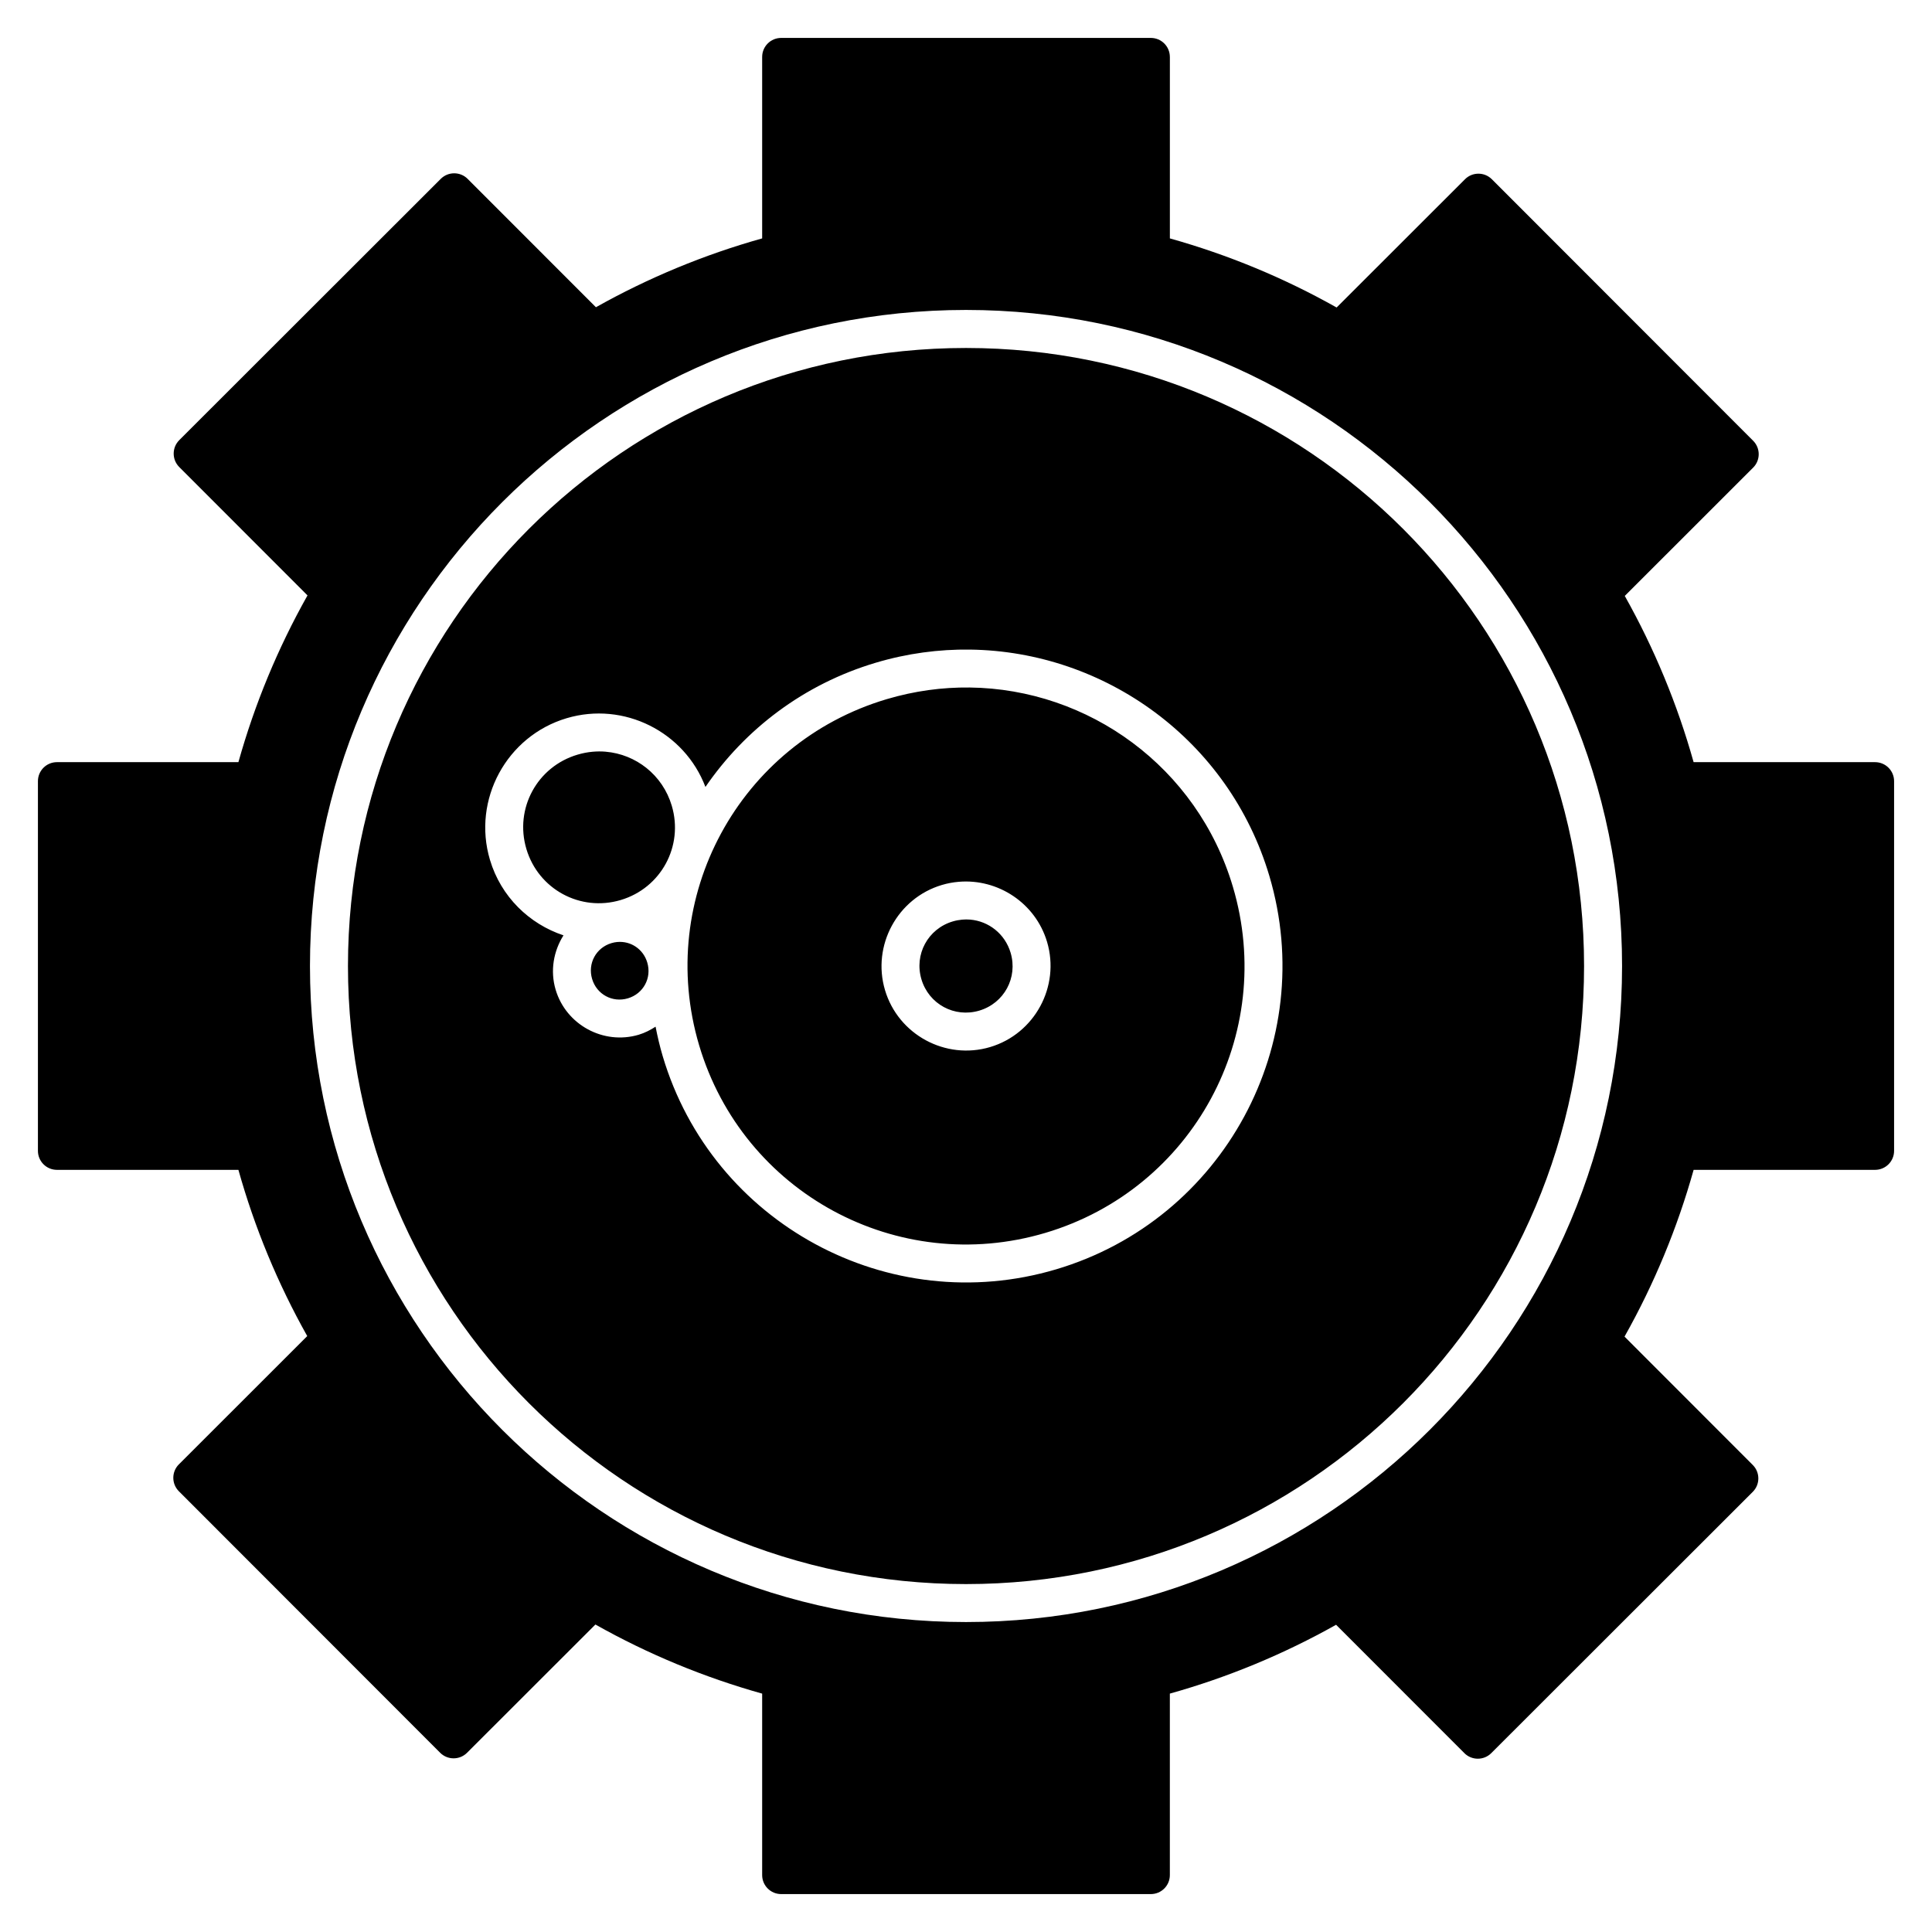
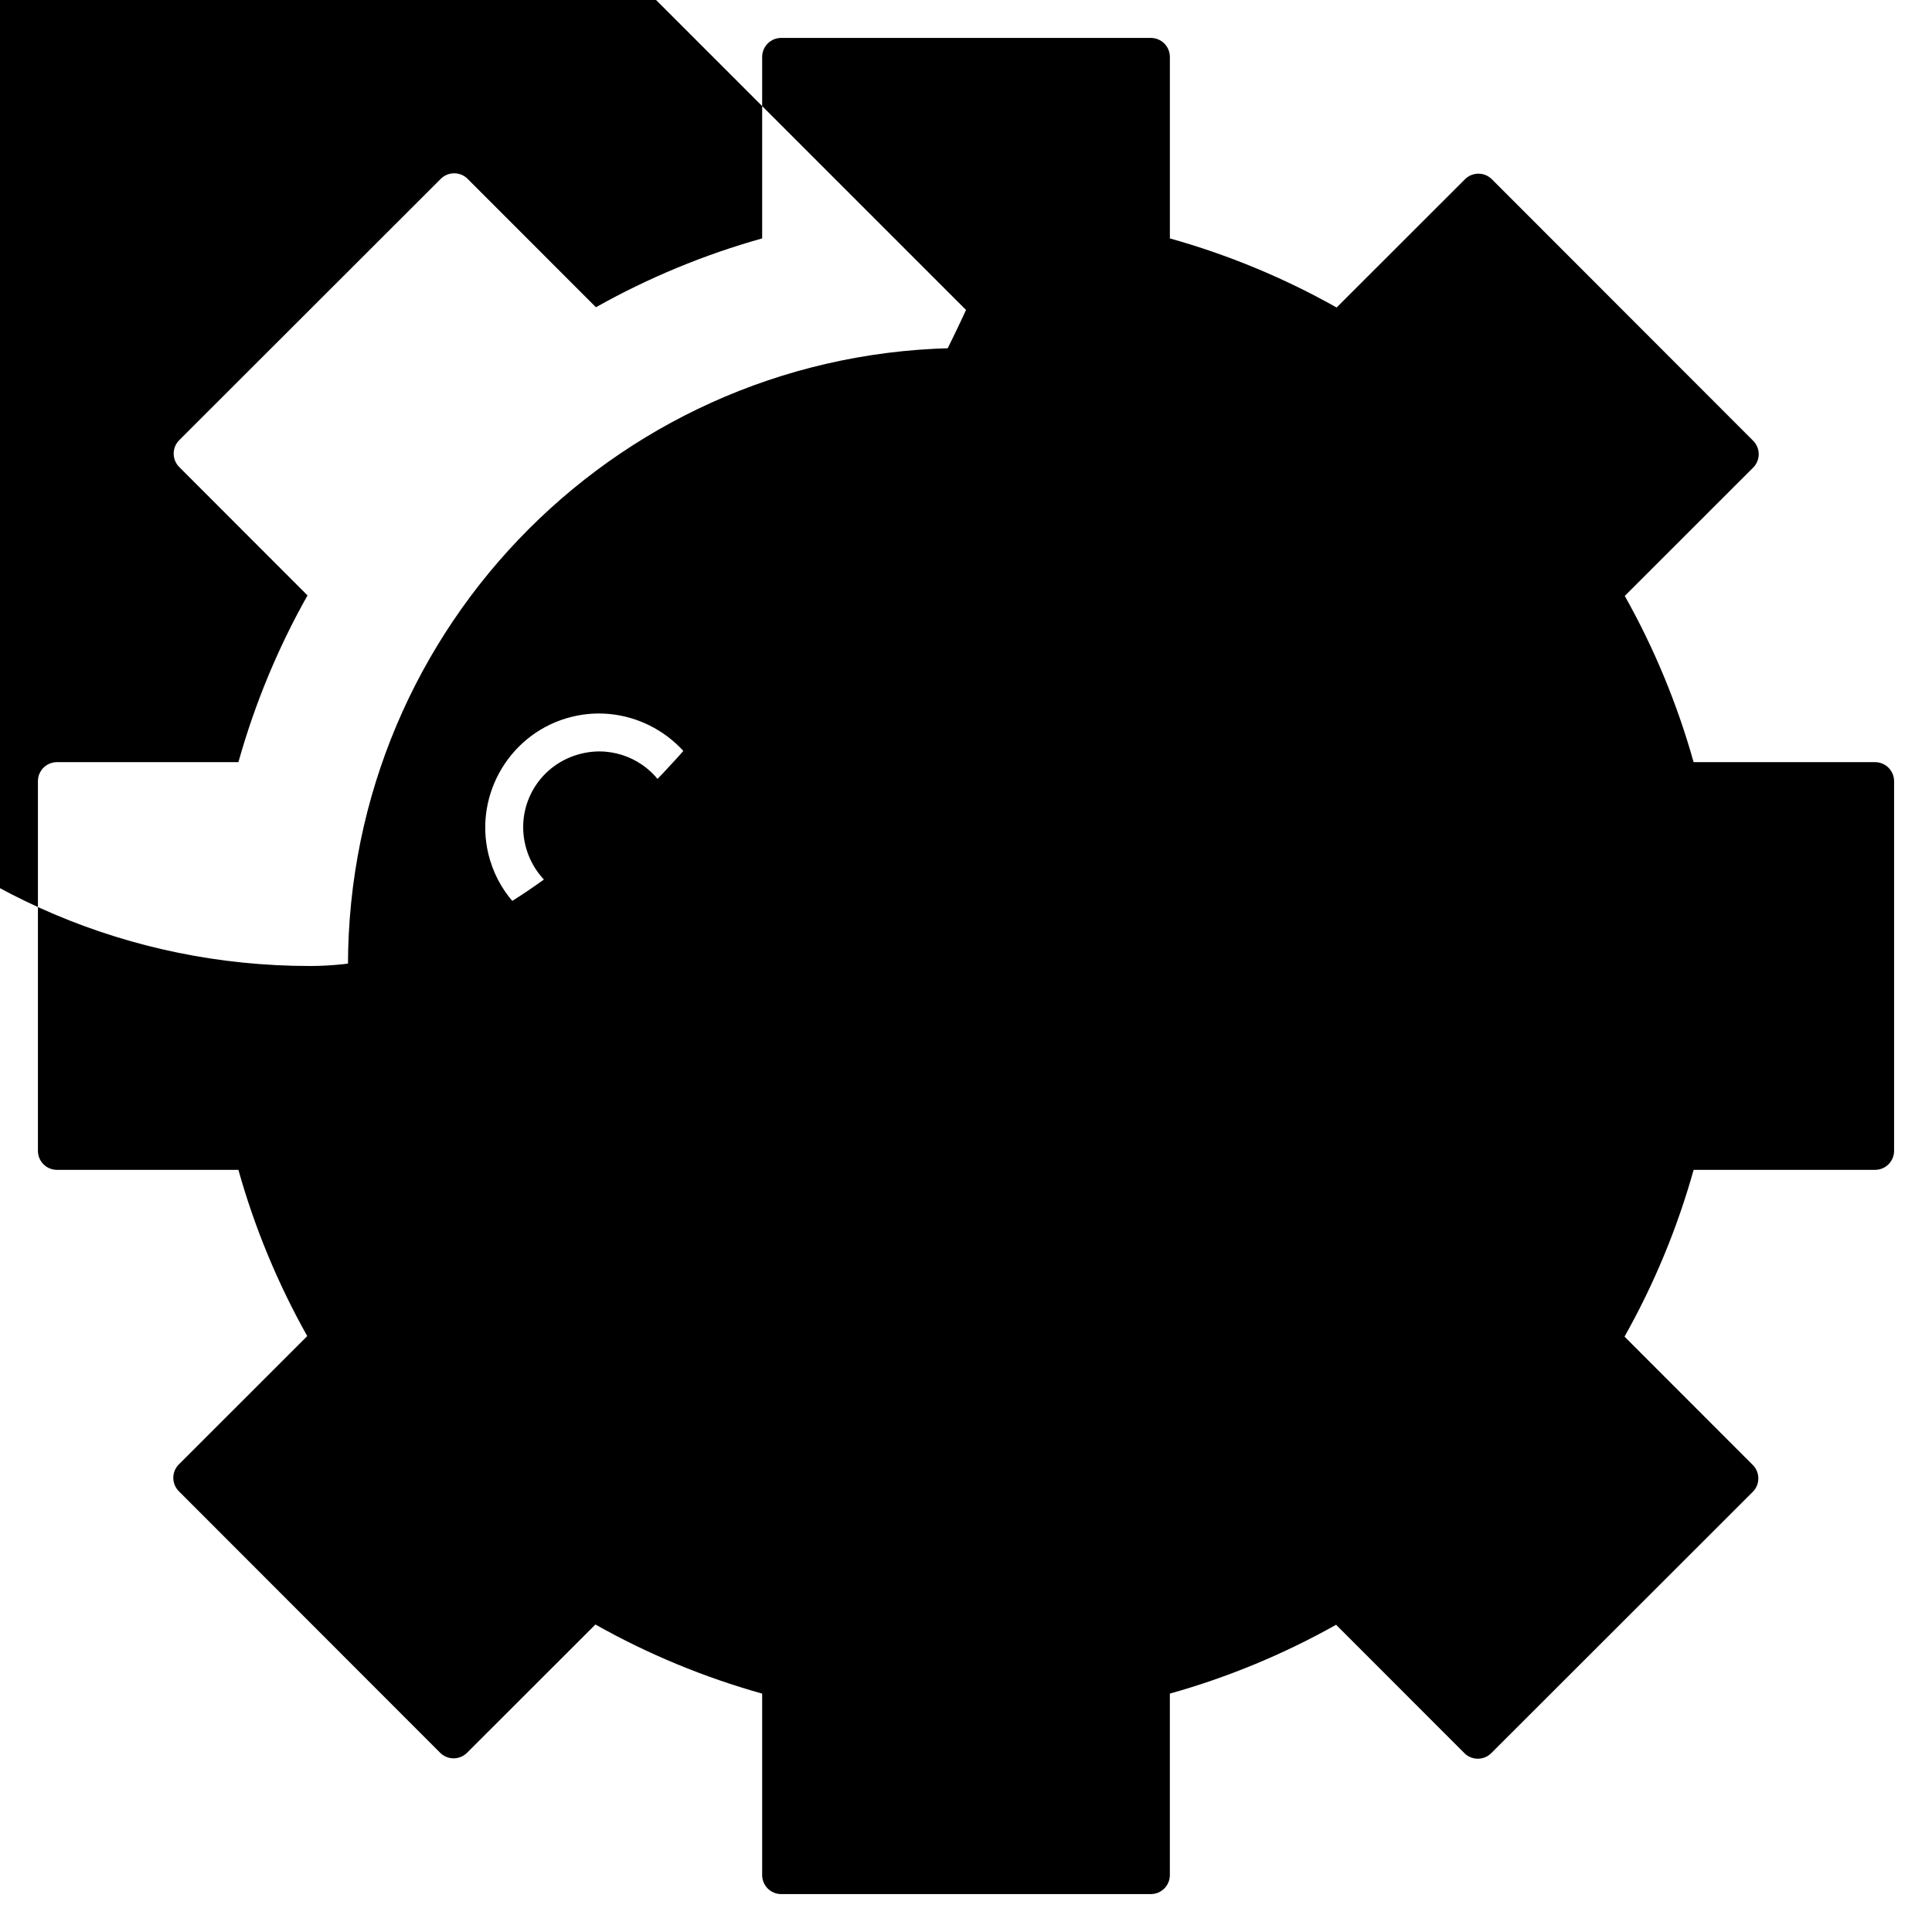
<svg xmlns="http://www.w3.org/2000/svg" fill="#000000" width="800px" height="800px" version="1.1" viewBox="144 144 512 512">
-   <path d="m351.02 154.05c-2.781 0-5.039 2.254-5.039 5.039v48.09c-15.367 4.305-30.141 10.43-44.055 18.242l-33.996-34.016v-0.004c-1.969-1.965-5.156-1.965-7.125 0l-69.305 69.246h0.004c-1.969 1.969-1.969 5.156 0 7.125l33.988 34.016c-7.852 13.953-13.992 28.773-18.312 44.191h-48.09c-2.785 0-5.039 2.258-5.039 5.039v97.969-0.004c0 2.785 2.254 5.039 5.039 5.039h48.09c4.305 15.367 10.43 30.141 18.242 44.055l-34.016 33.996h-0.004c-1.965 1.969-1.965 5.156 0 7.125l69.246 69.305c1.969 1.965 5.156 1.965 7.125 0l34.016-33.988c13.953 7.852 28.773 13.992 44.191 18.312v48.09-0.004c0 2.785 2.258 5.039 5.039 5.039h97.969-0.004c2.785 0 5.039-2.254 5.039-5.039v-48.09c15.367-4.305 30.141-10.43 44.055-18.242l33.996 34.016v0.004c1.969 1.965 5.156 1.965 7.125 0l69.305-69.246c1.965-1.965 1.965-5.156 0-7.121l-33.988-34.016c7.852-13.953 13.992-28.773 18.312-44.191h48.09l-0.004-0.004c2.785 0 5.039-2.254 5.039-5.039v-97.969 0.004c0-2.781-2.254-5.039-5.039-5.039h-48.09c-4.305-15.367-10.43-30.141-18.242-44.055l34.016-33.996h0.004c1.965-1.969 1.965-5.156 0-7.125l-69.246-69.305v0.004c-1.965-1.969-5.156-1.969-7.121 0l-34.016 33.988c-13.953-7.852-28.773-13.992-44.191-18.312v-48.09h-0.004c0-2.785-2.254-5.039-5.039-5.039h-97.969zm48.984 72.09c95.965 0 173.86 77.898 173.86 173.86s-77.898 173.86-173.86 173.86-173.86-77.898-173.86-173.86 77.898-173.86 173.86-173.86zm0 10.078c-90.52 0-163.79 73.27-163.79 163.79 0 90.52 73.27 163.79 163.79 163.79s163.79-73.27 163.79-163.79c0-90.52-73.27-163.79-163.79-163.79zm1.062 79.93c35.734 0.469 68.613 23.941 79.32 59.965 13.18 44.336-12.156 91.098-56.492 104.27-44.336 13.18-91.098-12.156-104.27-56.492-0.773-2.598-1.379-5.207-1.891-7.812-1.367 0.883-2.836 1.648-4.469 2.137-9.316 2.769-19.242-2.609-22.012-11.926-1.5-5.051-0.543-10.242 2.078-14.414-9.059-3.008-16.582-10.227-19.492-20.023-4.731-15.914 4.414-32.789 20.328-37.52 15.195-4.516 31.242 3.621 36.781 18.215 10.488-15.289 26.043-27.242 45.164-32.926 8.312-2.473 16.707-3.582 24.953-3.473zm-0.09 10.047c-7.262-0.086-14.656 0.91-21.992 3.09-39.117 11.629-61.328 52.621-49.703 91.738 11.629 39.117 52.633 61.328 91.75 49.703 39.117-11.629 61.32-52.621 49.691-91.738-9.445-31.781-38.281-52.414-69.746-52.793zm-96.461 17.012c-1.141-0.098-2.297-0.094-3.465 0.012-1.332 0.117-2.68 0.379-4.016 0.777-10.695 3.18-16.719 14.289-13.539 24.984 3.18 10.695 14.297 16.719 24.992 13.539s16.719-14.297 13.539-24.992c-2.434-8.188-9.527-13.641-17.516-14.316zm93.551 34.48c10.359-0.887 20.348 5.602 23.418 15.93 3.508 11.805-3.289 24.359-15.094 27.867-11.805 3.508-24.348-3.289-27.855-15.094-3.508-11.805 3.281-24.359 15.086-27.867 1.477-0.438 2.969-0.711 4.449-0.836zm3.019 10.016c-0.699-0.059-1.41-0.055-2.125 0.012-0.82 0.074-1.648 0.227-2.469 0.473-6.586 1.957-10.262 8.746-8.305 15.332 1.957 6.586 8.746 10.262 15.332 8.305 6.586-1.957 10.262-8.746 8.305-15.332-1.5-5.039-5.832-8.379-10.734-8.789zm-93.5 5.934c-0.508 0.047-1.023 0.145-1.535 0.297-4.098 1.219-6.356 5.398-5.137 9.496 1.219 4.098 5.391 6.356 9.484 5.137 4.098-1.219 6.356-5.391 5.137-9.484-1.066-3.586-4.391-5.766-7.949-5.441z" />
+   <path d="m351.02 154.05c-2.781 0-5.039 2.254-5.039 5.039v48.09c-15.367 4.305-30.141 10.43-44.055 18.242l-33.996-34.016v-0.004c-1.969-1.965-5.156-1.965-7.125 0l-69.305 69.246h0.004c-1.969 1.969-1.969 5.156 0 7.125l33.988 34.016c-7.852 13.953-13.992 28.773-18.312 44.191h-48.09c-2.785 0-5.039 2.258-5.039 5.039v97.969-0.004c0 2.785 2.254 5.039 5.039 5.039h48.09c4.305 15.367 10.43 30.141 18.242 44.055l-34.016 33.996h-0.004c-1.965 1.969-1.965 5.156 0 7.125l69.246 69.305c1.969 1.965 5.156 1.965 7.125 0l34.016-33.988c13.953 7.852 28.773 13.992 44.191 18.312v48.09-0.004c0 2.785 2.258 5.039 5.039 5.039h97.969-0.004c2.785 0 5.039-2.254 5.039-5.039v-48.09c15.367-4.305 30.141-10.43 44.055-18.242l33.996 34.016v0.004c1.969 1.965 5.156 1.965 7.125 0l69.305-69.246c1.965-1.965 1.965-5.156 0-7.121l-33.988-34.016c7.852-13.953 13.992-28.773 18.312-44.191h48.09l-0.004-0.004c2.785 0 5.039-2.254 5.039-5.039v-97.969 0.004c0-2.781-2.254-5.039-5.039-5.039h-48.09c-4.305-15.367-10.43-30.141-18.242-44.055l34.016-33.996h0.004c1.965-1.969 1.965-5.156 0-7.125l-69.246-69.305v0.004c-1.965-1.969-5.156-1.969-7.121 0l-34.016 33.988c-13.953-7.852-28.773-13.992-44.191-18.312v-48.09h-0.004c0-2.785-2.254-5.039-5.039-5.039h-97.969zm48.984 72.09s-77.898 173.86-173.86 173.86-173.86-77.898-173.86-173.86 77.898-173.86 173.86-173.86zm0 10.078c-90.52 0-163.79 73.27-163.79 163.79 0 90.52 73.27 163.79 163.79 163.79s163.79-73.27 163.79-163.79c0-90.52-73.27-163.79-163.79-163.79zm1.062 79.93c35.734 0.469 68.613 23.941 79.32 59.965 13.18 44.336-12.156 91.098-56.492 104.27-44.336 13.18-91.098-12.156-104.27-56.492-0.773-2.598-1.379-5.207-1.891-7.812-1.367 0.883-2.836 1.648-4.469 2.137-9.316 2.769-19.242-2.609-22.012-11.926-1.5-5.051-0.543-10.242 2.078-14.414-9.059-3.008-16.582-10.227-19.492-20.023-4.731-15.914 4.414-32.789 20.328-37.52 15.195-4.516 31.242 3.621 36.781 18.215 10.488-15.289 26.043-27.242 45.164-32.926 8.312-2.473 16.707-3.582 24.953-3.473zm-0.09 10.047c-7.262-0.086-14.656 0.91-21.992 3.09-39.117 11.629-61.328 52.621-49.703 91.738 11.629 39.117 52.633 61.328 91.75 49.703 39.117-11.629 61.32-52.621 49.691-91.738-9.445-31.781-38.281-52.414-69.746-52.793zm-96.461 17.012c-1.141-0.098-2.297-0.094-3.465 0.012-1.332 0.117-2.68 0.379-4.016 0.777-10.695 3.18-16.719 14.289-13.539 24.984 3.18 10.695 14.297 16.719 24.992 13.539s16.719-14.297 13.539-24.992c-2.434-8.188-9.527-13.641-17.516-14.316zm93.551 34.48c10.359-0.887 20.348 5.602 23.418 15.93 3.508 11.805-3.289 24.359-15.094 27.867-11.805 3.508-24.348-3.289-27.855-15.094-3.508-11.805 3.281-24.359 15.086-27.867 1.477-0.438 2.969-0.711 4.449-0.836zm3.019 10.016c-0.699-0.059-1.41-0.055-2.125 0.012-0.82 0.074-1.648 0.227-2.469 0.473-6.586 1.957-10.262 8.746-8.305 15.332 1.957 6.586 8.746 10.262 15.332 8.305 6.586-1.957 10.262-8.746 8.305-15.332-1.5-5.039-5.832-8.379-10.734-8.789zm-93.5 5.934c-0.508 0.047-1.023 0.145-1.535 0.297-4.098 1.219-6.356 5.398-5.137 9.496 1.219 4.098 5.391 6.356 9.484 5.137 4.098-1.219 6.356-5.391 5.137-9.484-1.066-3.586-4.391-5.766-7.949-5.441z" />
</svg>